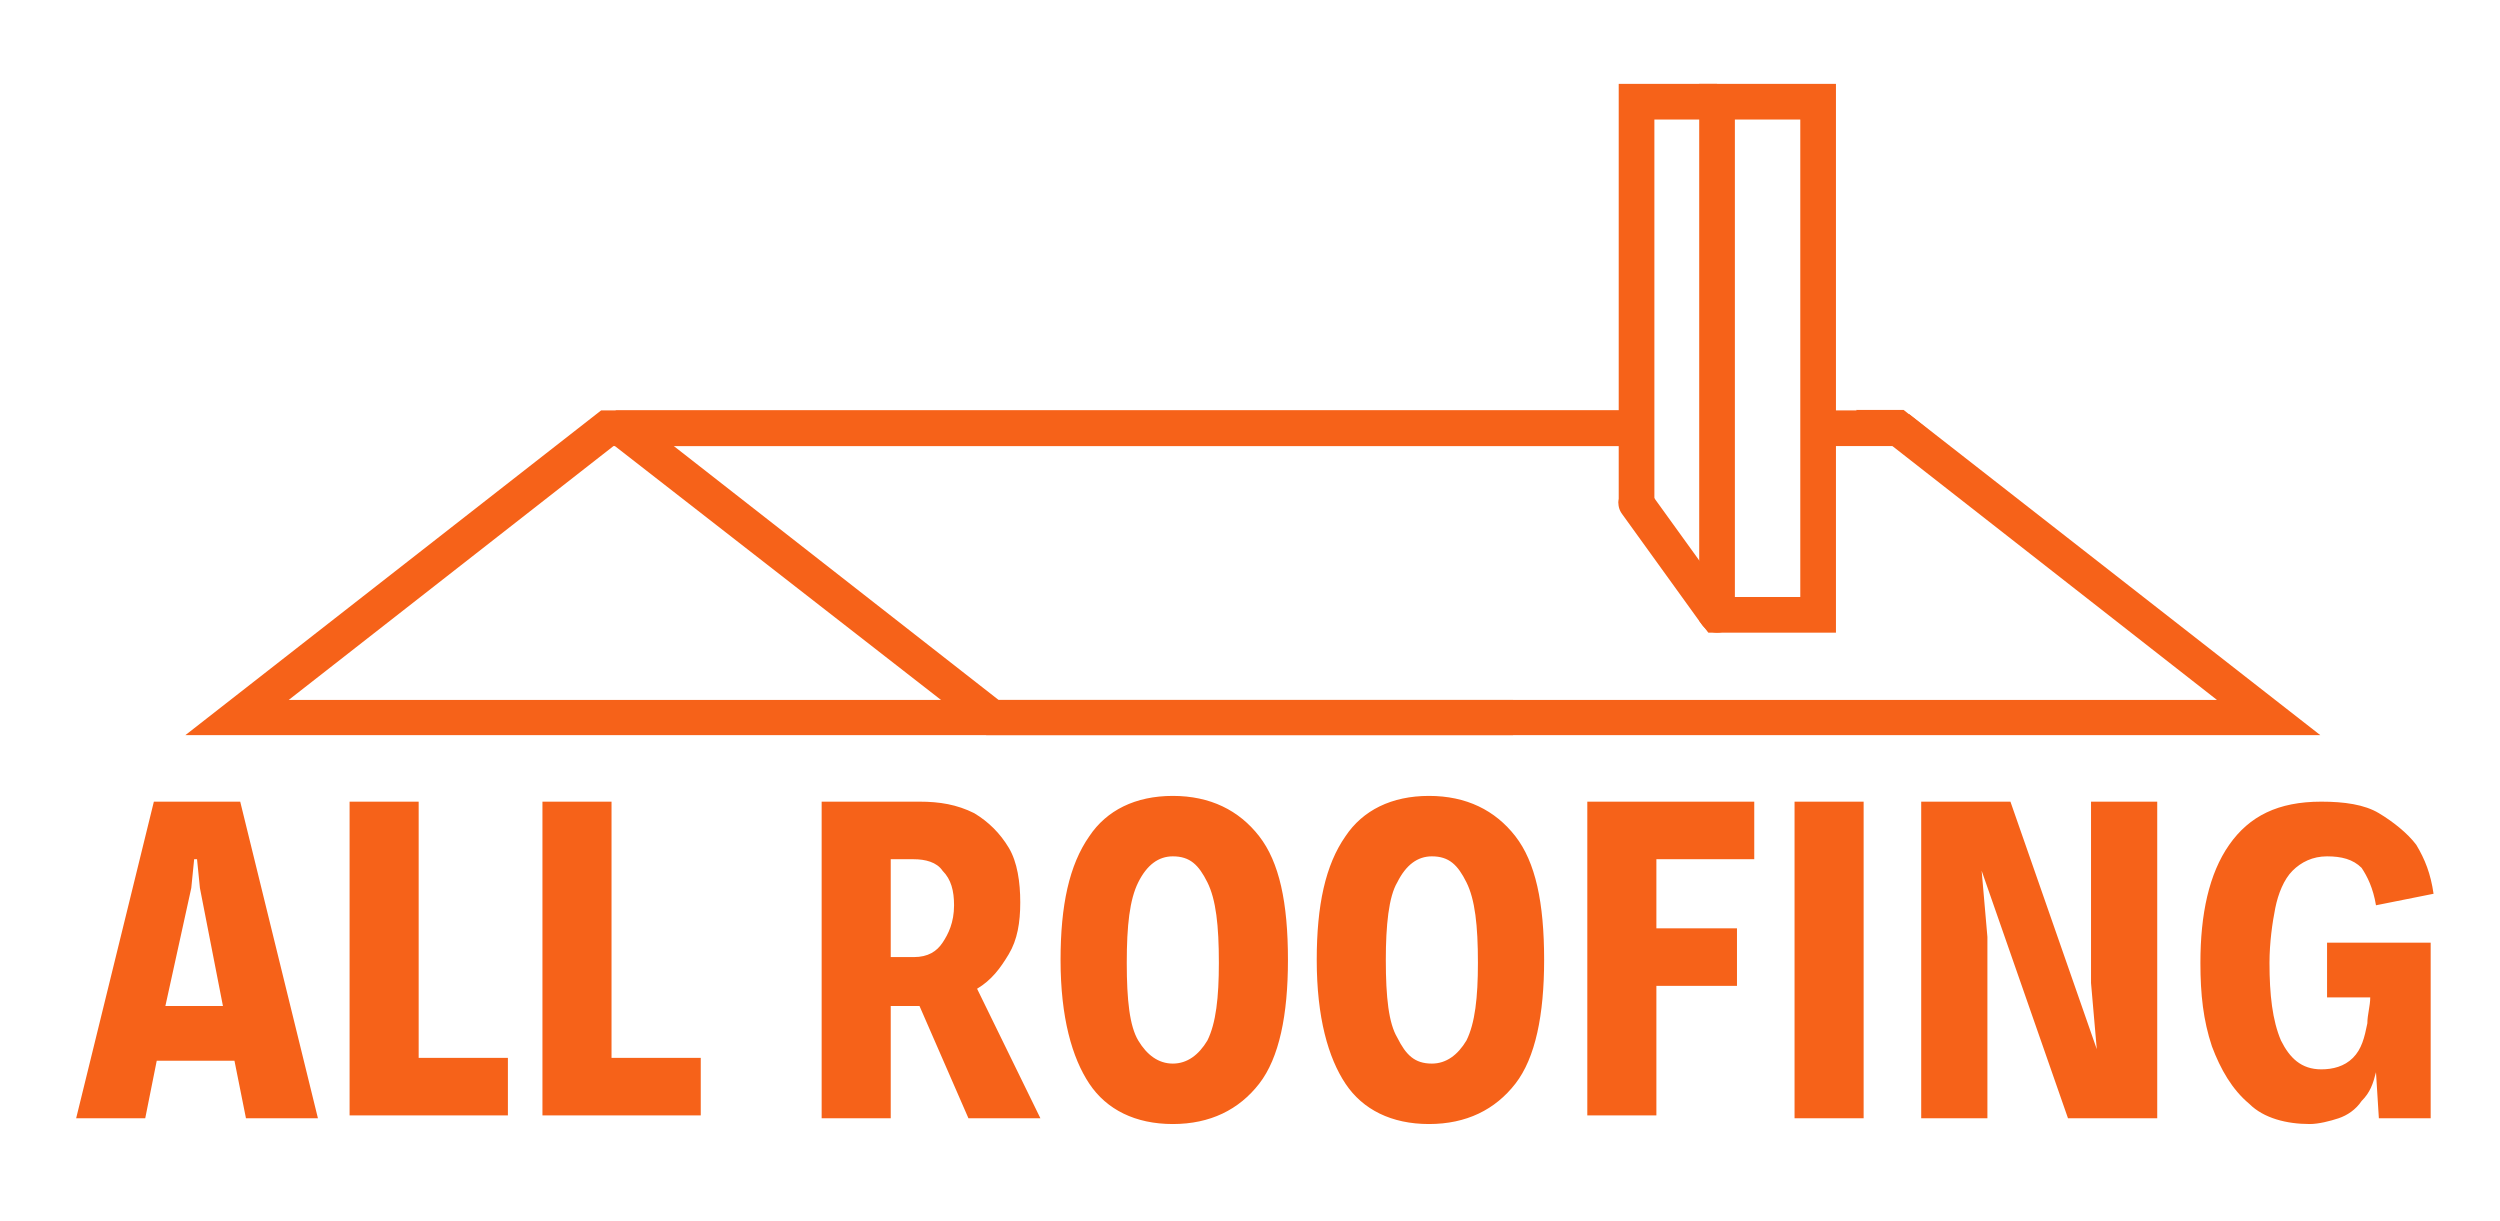
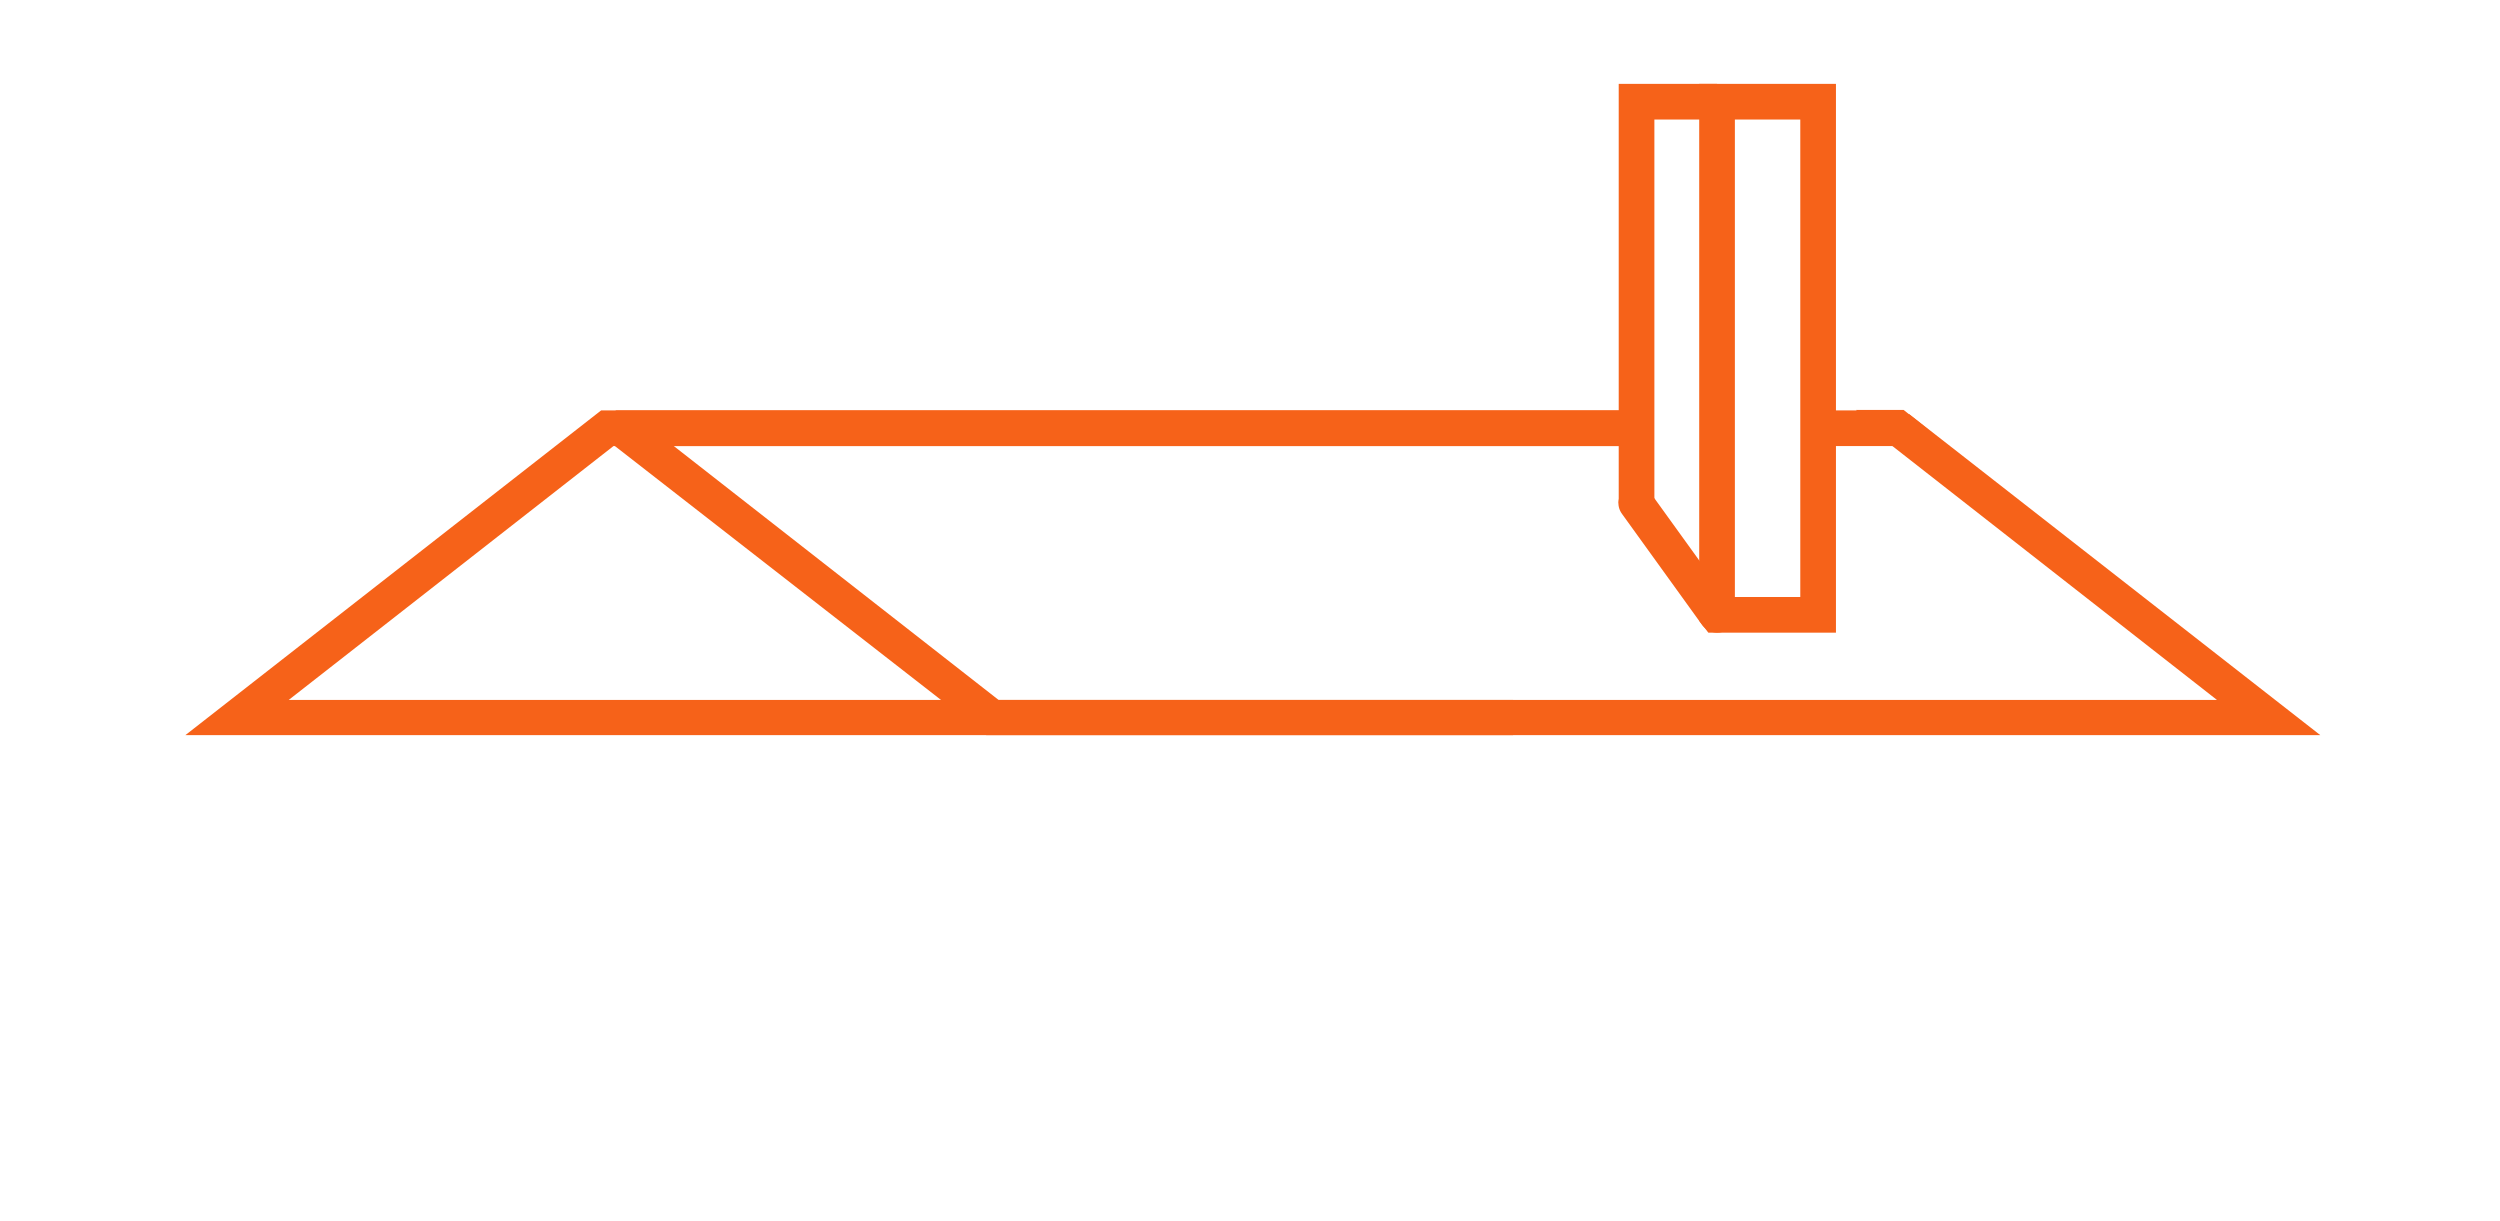
<svg xmlns="http://www.w3.org/2000/svg" version="1.1" id="Layer_1" x="0px" y="0px" viewBox="0 0 275.5 134.5" style="enable-background:new 0 0 275.5 134.5;" xml:space="preserve">
  <style type="text/css">
	.st0{fill:#F66219;}
</style>
  <g id="_x36_7bd7a95-560c-41bd-bd8c-76c2bab58bf9" transform="matrix(3.172,0,0,3.172,19.493,168.594)">
-     <path class="st0" d="M2.4-14.3l-0.4-2h-2.7l-0.4,2h-2.4l2.7-11h3l2.7,11H2.4z M-0.4-18.2h2l-0.8-4.1l-0.1-1H0.6l-0.1,1L-0.4-18.2z    M6-14.3v-11h2.4v8.9h3.1v2H6z M12.7-14.3v-11h2.4v8.9h3.1v2H12.7z M30-14.3h-2.5l-1.7-3.9h-0.2h-0.8v3.9h-2.4v-11h3.4l0,0   c0.7,0,1.3,0.1,1.9,0.4l0,0l0,0c0.5,0.3,0.9,0.7,1.2,1.2l0,0l0,0c0.3,0.5,0.4,1.2,0.4,1.9l0,0l0,0c0,0.7-0.1,1.3-0.4,1.8l0,0l0,0   c-0.3,0.5-0.6,0.9-1.1,1.2l0,0L30-14.3z M24.9-19.9h0.7l0,0c0.5,0,0.8-0.2,1-0.5l0,0l0,0c0.2-0.3,0.4-0.7,0.4-1.3l0,0l0,0   c0-0.5-0.1-0.9-0.4-1.2l0,0l0,0c-0.2-0.3-0.6-0.4-1-0.4l0,0h-0.8V-19.9z M34.6-14.1L34.6-14.1c-1.3,0-2.3-0.5-2.9-1.4l0,0l0,0   c-0.6-0.9-1-2.3-1-4.3l0,0l0,0c0-1.9,0.3-3.3,1-4.3l0,0l0,0c0.6-0.9,1.6-1.4,2.9-1.4l0,0l0,0c1.3,0,2.3,0.5,3,1.4l0,0l0,0   c0.7,0.9,1,2.3,1,4.3l0,0l0,0c0,1.9-0.3,3.4-1,4.3l0,0l0,0C36.9-14.6,35.9-14.1,34.6-14.1L34.6-14.1z M34.6-16.2L34.6-16.2   c0.5,0,0.9-0.3,1.2-0.8l0,0l0,0c0.3-0.6,0.4-1.5,0.4-2.7l0,0l0,0c0-1.3-0.1-2.2-0.4-2.8l0,0l0,0c-0.3-0.6-0.6-0.9-1.2-0.9l0,0l0,0   c-0.5,0-0.9,0.3-1.2,0.9l0,0l0,0c-0.3,0.6-0.4,1.5-0.4,2.8l0,0l0,0c0,1.3,0.1,2.2,0.4,2.7l0,0l0,0C33.7-16.5,34.1-16.2,34.6-16.2   L34.6-16.2z M43.5-14.1L43.5-14.1c-1.3,0-2.3-0.5-2.9-1.4l0,0l0,0c-0.6-0.9-1-2.3-1-4.3l0,0l0,0c0-1.9,0.3-3.3,1-4.3l0,0l0,0   c0.6-0.9,1.6-1.4,2.9-1.4l0,0l0,0c1.3,0,2.3,0.5,3,1.4l0,0l0,0c0.7,0.9,1,2.3,1,4.3l0,0l0,0c0,1.9-0.3,3.4-1,4.3l0,0l0,0   C45.8-14.6,44.8-14.1,43.5-14.1L43.5-14.1z M43.6-16.2L43.6-16.2c0.5,0,0.9-0.3,1.2-0.8l0,0l0,0c0.3-0.6,0.4-1.5,0.4-2.7l0,0l0,0   c0-1.3-0.1-2.2-0.4-2.8l0,0l0,0c-0.3-0.6-0.6-0.9-1.2-0.9l0,0l0,0c-0.5,0-0.9,0.3-1.2,0.9l0,0l0,0C42.1-22,42-21,42-19.8l0,0l0,0   c0,1.3,0.1,2.2,0.4,2.7l0,0l0,0C42.7-16.5,43-16.2,43.6-16.2L43.6-16.2z M49-14.3v-11h5.8v2h-3.4v2.4h2.8v2h-2.8v4.5H49z    M56.2-14.3v-11h2.4v11H56.2z M66.5-25.3h2.3v11h-3.1l-3-8.6l0.2,2.3v6.3h-2.3v-11h3.1l3,8.6L66.5-19V-25.3z M74.6-20.4h3.7v6.1   h-1.8l-0.1-1.6l0,0c-0.1,0.4-0.2,0.7-0.5,1l0,0l0,0c-0.2,0.3-0.5,0.5-0.8,0.6l0,0l0,0c-0.3,0.1-0.7,0.2-1,0.2l0,0l0,0   c-0.8,0-1.6-0.2-2.1-0.7l0,0l0,0c-0.6-0.5-1-1.2-1.3-2l0,0l0,0c-0.3-0.9-0.4-1.8-0.4-2.9l0,0l0,0c0-1.7,0.3-3.1,1-4.1l0,0l0,0   c0.7-1,1.7-1.5,3.2-1.5l0,0l0,0c0.8,0,1.5,0.1,2,0.4l0,0l0,0c0.5,0.3,1,0.7,1.3,1.1l0,0l0,0c0.3,0.5,0.5,1,0.6,1.7l0,0l-2,0.4l0,0   c-0.1-0.6-0.3-1-0.5-1.3l0,0l0,0c-0.3-0.3-0.7-0.4-1.2-0.4l0,0l0,0c-0.5,0-0.9,0.2-1.2,0.5l0,0l0,0c-0.3,0.3-0.5,0.8-0.6,1.3l0,0   l0,0c-0.1,0.5-0.2,1.2-0.2,1.9l0,0l0,0c0,1.1,0.1,2,0.4,2.7l0,0l0,0c0.3,0.6,0.7,1,1.4,1l0,0l0,0c0.4,0,0.8-0.1,1.1-0.4l0,0l0,0   c0.3-0.3,0.4-0.7,0.5-1.2l0,0l0,0c0-0.3,0.1-0.6,0.1-0.9l0,0h-1.5V-20.4z" />
-   </g>
+     </g>
  <g id="_x33_0258caf-1917-417d-b132-25a7cb046b7e" transform="matrix(0.504,0,0,0.504,13.927,-68.324)">
    <path class="st0" d="M303.2,296.3H12.9l90.9-71H330v7.8H106.5l-71,55.5h267.7V296.3z" />
    <path class="st0" d="M479.7,296.3H188l-86.7-67.5l5.8-3.5H330v7.8H119.7l71,55.5h266.4L385,232.2l4.8-6.1L479.7,296.3z" />
    <path class="st0" d="M373.8,273.9h-27.9l-2-2.6V153.9h29.9V273.9z M351.7,266.1H366V161.7h-14.3V266.1L351.7,266.1z" />
    <path class="st0" d="M334.1,245.6h-7.8v-91.7h21.5v7.8h-13.7V245.6z" />
    <path class="st0" d="M347.8,273.9c-1.2,0-2.4-0.6-3.2-1.6L327,247.9c-1.3-1.8-0.9-4.2,0.9-5.4c1.8-1.3,4.2-0.9,5.4,0.9l17.6,24.4   c1.3,1.8,0.9,4.2-0.9,5.4C349.4,273.7,348.6,273.9,347.8,273.9L347.8,273.9z M369.9,225.3h17.5v7.8h-17.5V225.3z" />
-     <path class="st0" d="M394,229.5l-5.4-4.3h-10.4l3.1,4.8L394,229.5z" />
+     <path class="st0" d="M394,229.5l-5.4-4.3h-10.4l3.1,4.8L394,229.5" />
  </g>
</svg>